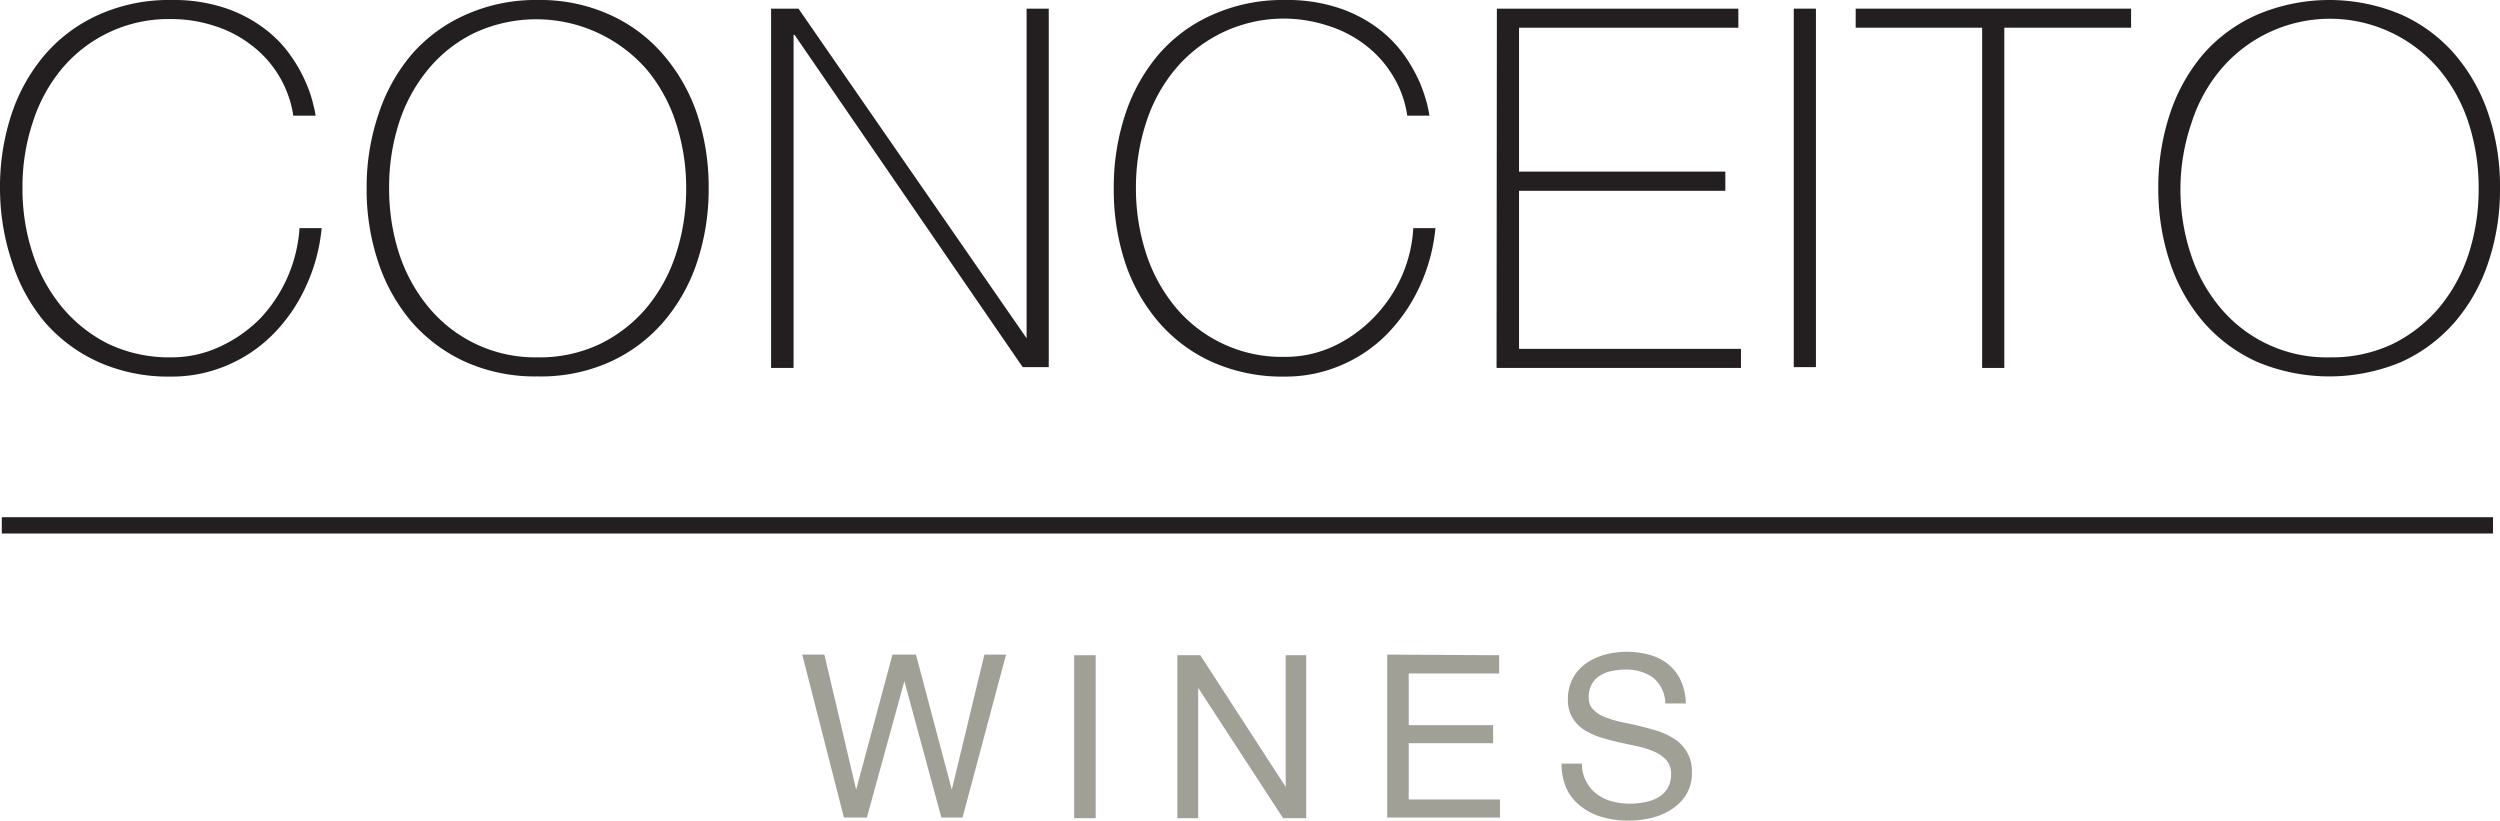
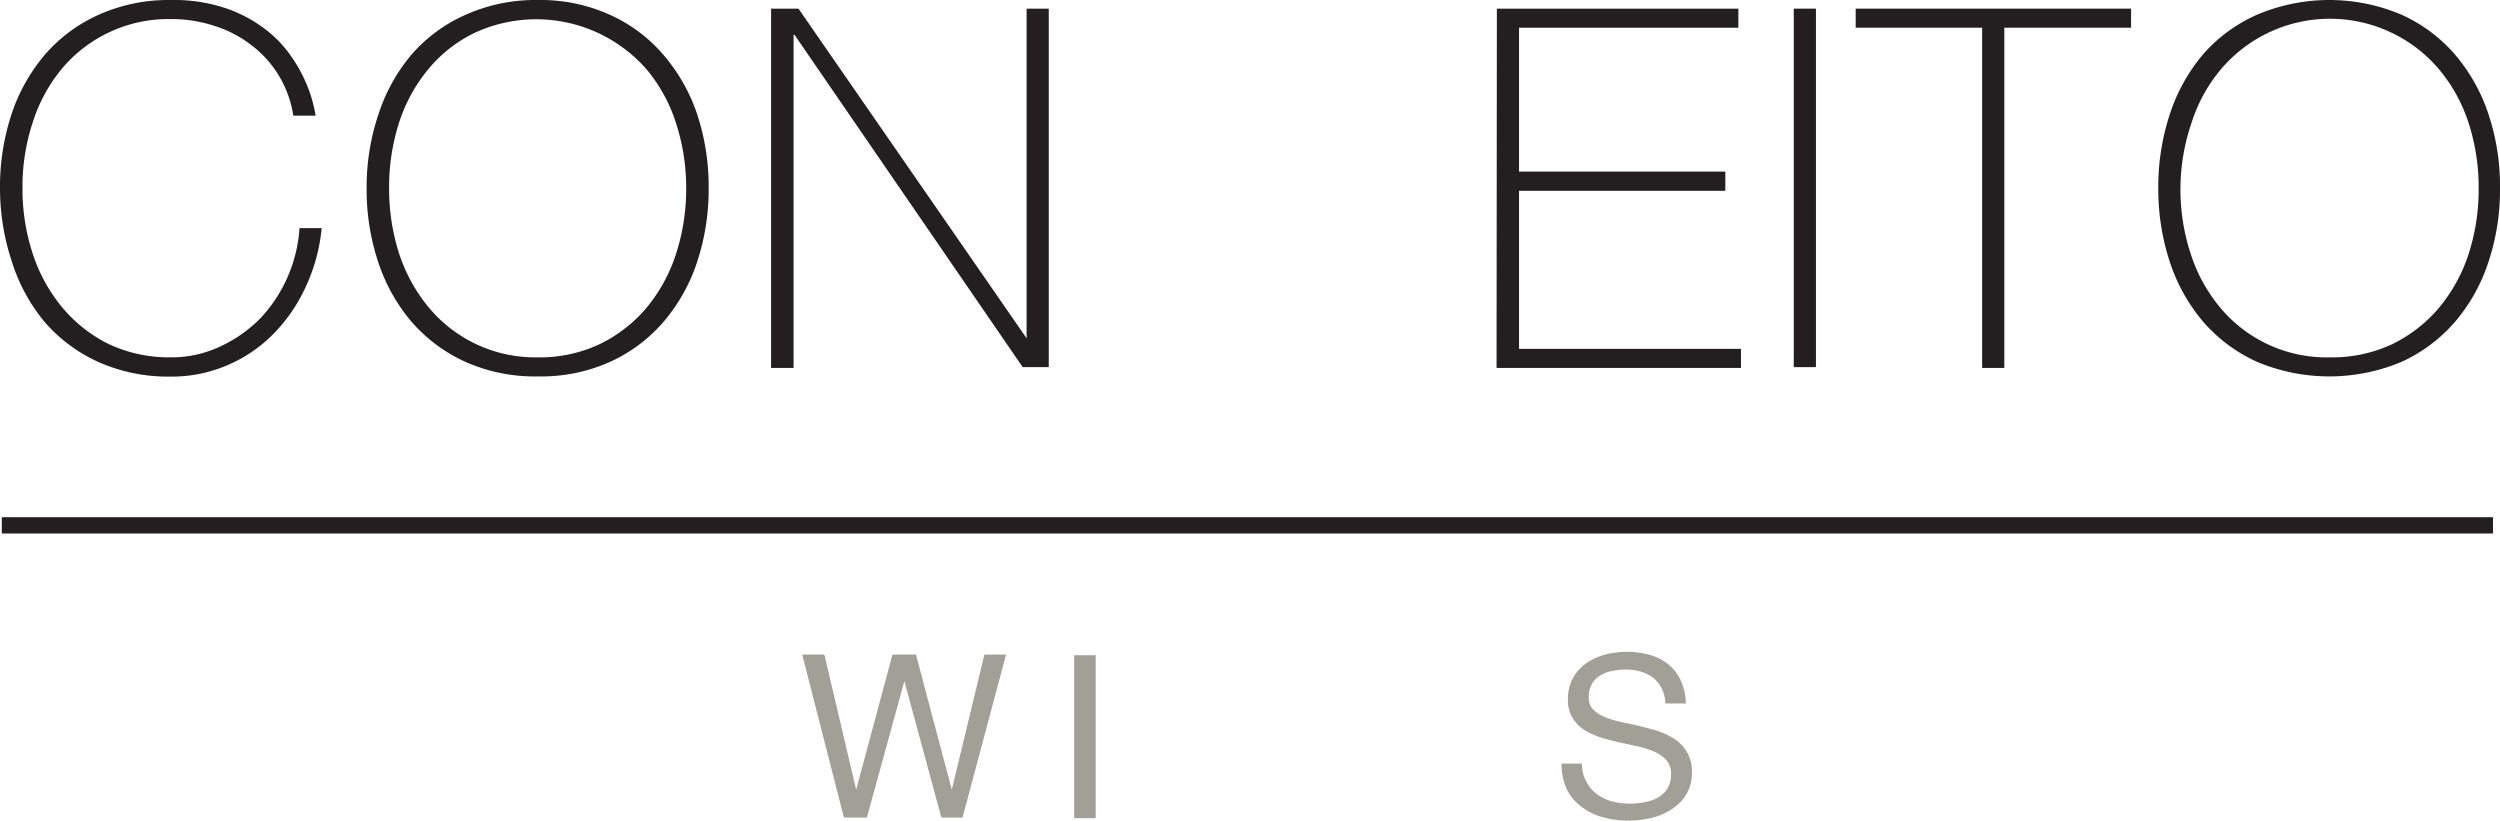
<svg xmlns="http://www.w3.org/2000/svg" width="153.42" height="50.4" viewBox="0 0 153.42 50.4">
  <title>concieto</title>
  <g id="Layer_2" data-name="Layer 2">
    <g id="Layer_1-2" data-name="Layer 1">
      <path d="M0,11.55A14.22,14.22,0,0,1,.71,7,10.91,10.91,0,0,1,2.76,3.35,9.45,9.45,0,0,1,6.07.9,10.5,10.5,0,0,1,10.5,0a10,10,0,0,1,3.37.51,8.43,8.43,0,0,1,2.39,1.27,7.26,7.26,0,0,1,1.59,1.65,9.11,9.11,0,0,1,.94,1.68,7.91,7.91,0,0,1,.45,1.36,5.91,5.91,0,0,1,.13.63H18a6.67,6.67,0,0,0-2.6-4.35,7.2,7.2,0,0,0-2.27-1.17,8.48,8.48,0,0,0-2.64-.41A8.54,8.54,0,0,0,3.77,4.25,9.77,9.77,0,0,0,2,7.54a12.52,12.52,0,0,0-.62,4,12.63,12.63,0,0,0,.62,4,10,10,0,0,0,1.79,3.29A8.81,8.81,0,0,0,6.64,21.1a8.72,8.72,0,0,0,3.86.83,7,7,0,0,0,3-.66A8.37,8.37,0,0,0,16,19.51,8.93,8.93,0,0,0,18.38,14h1.36a10.94,10.94,0,0,1-1,3.65,10.09,10.09,0,0,1-2,2.88,8.76,8.76,0,0,1-2.83,1.9,8.57,8.57,0,0,1-3.43.68,10.5,10.5,0,0,1-4.43-.89,9.6,9.6,0,0,1-3.31-2.46,10.86,10.86,0,0,1-2-3.67A14.24,14.24,0,0,1,0,11.55Z" style="fill:#231f20" />
      <path d="M43.49,11.55a14.24,14.24,0,0,1-.71,4.53,10.88,10.88,0,0,1-2.06,3.67,9.52,9.52,0,0,1-3.29,2.46A10.34,10.34,0,0,1,33,23.1a10.46,10.46,0,0,1-4.43-.89,9.6,9.6,0,0,1-3.31-2.46,10.86,10.86,0,0,1-2.05-3.67,14,14,0,0,1-.71-4.53A13.94,13.94,0,0,1,23.23,7a10.91,10.91,0,0,1,2.05-3.68A9.45,9.45,0,0,1,28.59.9,10.47,10.47,0,0,1,33,0a10.34,10.34,0,0,1,4.41.9,9.37,9.37,0,0,1,3.29,2.45A10.93,10.93,0,0,1,42.78,7,14.22,14.22,0,0,1,43.49,11.55Zm-19.61,0a12.91,12.91,0,0,0,.61,4,10,10,0,0,0,1.8,3.29A8.49,8.49,0,0,0,33,21.93a8.6,8.6,0,0,0,3.84-.83,8.77,8.77,0,0,0,2.86-2.24,10,10,0,0,0,1.79-3.29,12.91,12.91,0,0,0,.62-4,12.8,12.8,0,0,0-.62-4,9.77,9.77,0,0,0-1.79-3.29A9,9,0,0,0,29.16,2a8.45,8.45,0,0,0-2.87,2.24,9.79,9.79,0,0,0-1.8,3.29A12.8,12.8,0,0,0,23.88,11.55Z" style="fill:#231f20" />
      <path d="M153.42,11.55a14,14,0,0,1-.71,4.53,10.86,10.86,0,0,1-2.05,3.67,9.61,9.61,0,0,1-3.29,2.46,11.45,11.45,0,0,1-8.85,0,9.6,9.6,0,0,1-3.31-2.46,10.86,10.86,0,0,1-2.05-3.67,14.24,14.24,0,0,1-.71-4.53A14.22,14.22,0,0,1,133.16,7a10.91,10.91,0,0,1,2.05-3.68A9.45,9.45,0,0,1,138.52.9a11.33,11.33,0,0,1,8.85,0,9.46,9.46,0,0,1,3.29,2.45A10.91,10.91,0,0,1,152.71,7,13.94,13.94,0,0,1,153.42,11.55Zm-19.61,0a12.63,12.63,0,0,0,.62,4,9.79,9.79,0,0,0,1.79,3.29A8.49,8.49,0,0,0,143,21.93a8.68,8.68,0,0,0,3.85-.83,8.84,8.84,0,0,0,2.85-2.24,10,10,0,0,0,1.8-3.29,12.91,12.91,0,0,0,.61-4,12.8,12.8,0,0,0-.61-4,9.79,9.79,0,0,0-1.8-3.29,8.77,8.77,0,0,0-13.43,0,9.6,9.6,0,0,0-1.79,3.29A12.52,12.52,0,0,0,133.81,11.55Z" style="fill:#231f20" />
      <path d="M47.32.53H49L63,20.76H63V.53h1.36v22H62.76l-14-20.39h-.06V22.58H47.32Z" style="fill:#231f20" />
-       <path d="M68.35,11.55A14.22,14.22,0,0,1,69.06,7a10.93,10.93,0,0,1,2.06-3.68A9.32,9.32,0,0,1,74.42.9,10.55,10.55,0,0,1,78.86,0a10,10,0,0,1,3.36.51,8.49,8.49,0,0,1,2.4,1.27,7.72,7.72,0,0,1,1.59,1.65,9.73,9.73,0,0,1,.94,1.68,10.16,10.16,0,0,1,.45,1.36q.12.57.12.63H86.36a6.41,6.41,0,0,0-.9-2.48,6.72,6.72,0,0,0-1.69-1.87A7.31,7.31,0,0,0,81.5,1.58a8.68,8.68,0,0,0-9.38,2.67,9.77,9.77,0,0,0-1.79,3.29,12.8,12.8,0,0,0-.62,4,12.91,12.91,0,0,0,.62,4,10,10,0,0,0,1.79,3.29,8.49,8.49,0,0,0,6.74,3.07,7,7,0,0,0,3-.66,8.46,8.46,0,0,0,2.45-1.76A8.64,8.64,0,0,0,86,17a8.41,8.41,0,0,0,.73-3h1.36a10.93,10.93,0,0,1-1,3.65,10.32,10.32,0,0,1-2,2.88,8.65,8.65,0,0,1-2.83,1.9,8.56,8.56,0,0,1-3.42.68,10.54,10.54,0,0,1-4.44-.89,9.46,9.46,0,0,1-3.3-2.46,10.88,10.88,0,0,1-2.06-3.67A14.24,14.24,0,0,1,68.35,11.55Z" style="fill:#231f20" />
      <path d="M91.86.53h14.82V1.7H93.22v8.83h12.66v1.18H93.22v9.7h13.62v1.17h-15Z" style="fill:#231f20" />
      <path d="M110.08.53h1.36v22h-1.36Z" style="fill:#231f20" />
      <path d="M113.88,1.7V.53h16.9V1.7H123V22.58h-1.36V1.7Z" style="fill:#231f20" />
      <path d="M57.77,50.17,55.5,41.8h0l-2.3,8.37H51.79l-2.56-10h1.36l1.95,8.29h0l2.23-8.29h1.44l2.2,8.29h0l2-8.29h1.33l-2.67,10Z" style="fill:#a0a097" />
      <path d="M67.24,40.21v10H65.92v-10Z" style="fill:#a0a097" />
-       <path d="M73.66,40.21l5.24,8.08h0V40.21h1.26v10H78.74l-5.21-8h0v8H72.25v-10Z" style="fill:#a0a097" />
-       <path d="M92,40.21v1.12H86.45V44.5h5.18v1.11H86.45v3.45h5.6v1.11H85.13v-10Z" style="fill:#a0a097" />
      <path d="M101.43,41.57a2.85,2.85,0,0,0-1.7-.48,3.75,3.75,0,0,0-.82.09,2.08,2.08,0,0,0-.72.28,1.39,1.39,0,0,0-.5.52,1.58,1.58,0,0,0-.19.82,1,1,0,0,0,.27.74,2,2,0,0,0,.73.47,6.18,6.18,0,0,0,1,.3c.38.08.77.16,1.17.26s.78.2,1.16.32a4.3,4.3,0,0,1,1,.51,2.32,2.32,0,0,1,1,2,2.57,2.57,0,0,1-.35,1.36,2.89,2.89,0,0,1-.92.92,3.92,3.92,0,0,1-1.24.52,6.49,6.49,0,0,1-1.38.16,5.8,5.8,0,0,1-1.58-.21,3.73,3.73,0,0,1-1.31-.64,3,3,0,0,1-.9-1.08,3.67,3.67,0,0,1-.32-1.57h1.25A2.18,2.18,0,0,0,97.37,48a2.09,2.09,0,0,0,.64.74,2.71,2.71,0,0,0,.92.44,4.46,4.46,0,0,0,1.09.14,4.58,4.58,0,0,0,.9-.09,2.65,2.65,0,0,0,.82-.28,1.61,1.61,0,0,0,.58-.55,1.65,1.65,0,0,0,.23-.9,1.24,1.24,0,0,0-.27-.83,2.12,2.12,0,0,0-.73-.53,6.11,6.11,0,0,0-1-.33l-1.17-.25c-.39-.09-.78-.19-1.16-.31a4.41,4.41,0,0,1-1-.46,2.21,2.21,0,0,1-.72-.74,2.09,2.09,0,0,1-.28-1.14,2.69,2.69,0,0,1,.31-1.3,2.65,2.65,0,0,1,.82-.91,3.91,3.91,0,0,1,1.15-.53A5.47,5.47,0,0,1,99.79,40a5.36,5.36,0,0,1,1.42.18,3.18,3.18,0,0,1,1.15.57,2.78,2.78,0,0,1,.78,1,3.58,3.58,0,0,1,.32,1.42H102.2A2.12,2.12,0,0,0,101.43,41.57Z" style="fill:#a0a097" />
      <rect x="0.11" y="31.74" width="152.88" height="1" style="fill:#231f20" />
    </g>
  </g>
</svg>